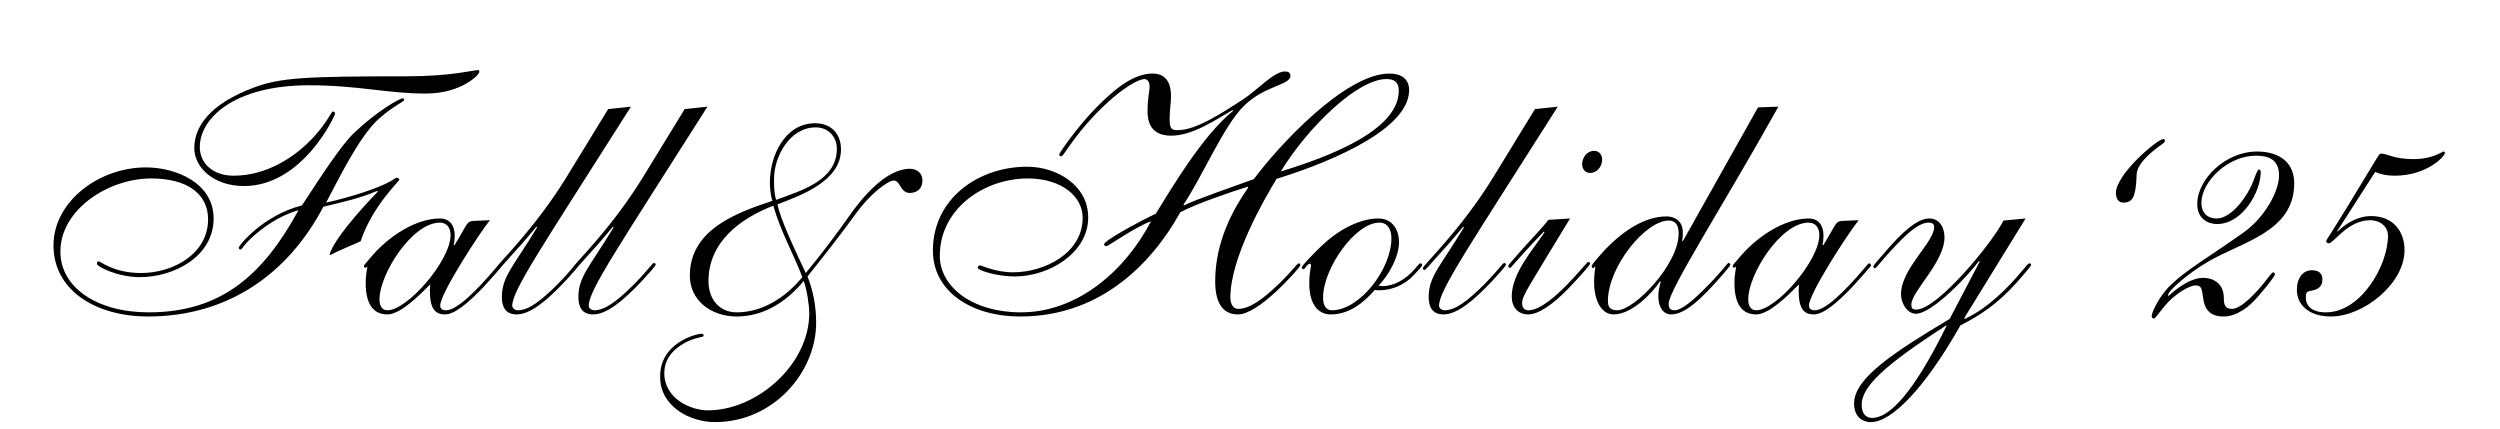
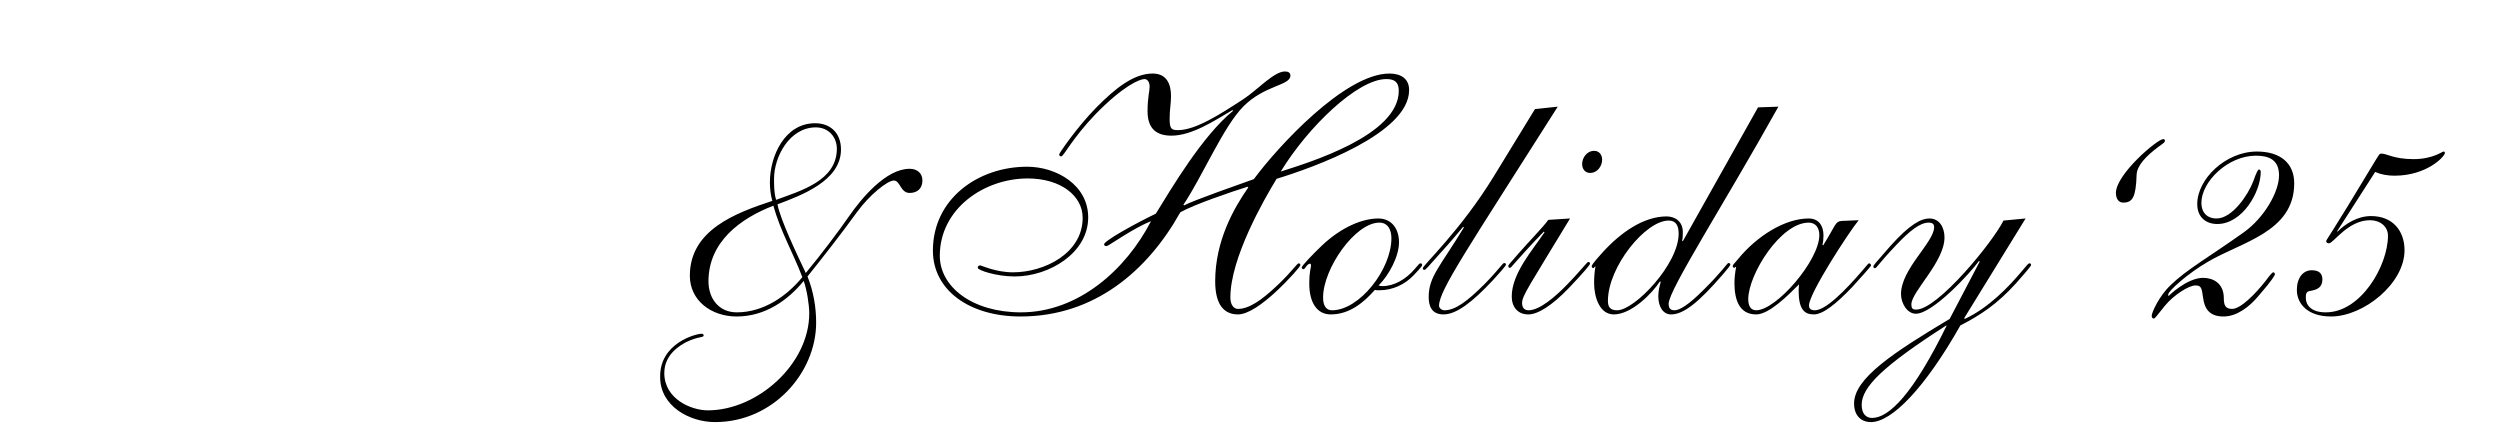
<svg xmlns="http://www.w3.org/2000/svg" fill="none" viewBox="0 0 326 56" height="56" width="326">
-   <path fill="black" d="M19.71 23.27C14.13 23.27 7.875 27.32 7.875 32.81C7.875 37.49 12.645 40.73 19.395 40.73C29.025 40.73 34.425 35.645 38.925 27.41C36.405 28.13 34.335 29.615 32.85 30.965C31.59 32.135 31.59 32.54 31.365 32.54C31.185 32.54 31.14 32.405 31.14 32.27C31.14 32.045 34.2 28.13 39.375 26.78C41.805 23.09 44.37 19.085 46.125 17.375C49.095 14.54 52.065 12.83 52.515 12.83C52.65 12.83 52.695 12.875 52.695 13.01C52.695 13.28 51.345 13.775 49.455 15.44C46.8 17.78 44.055 23.585 42.525 26.42C45.81 25.7 49.32 24.53 50.85 23.675C51.3 23.45 51.525 23.18 51.75 23.18C51.93 23.18 52.065 23.315 52.065 23.45C52.065 23.63 48.555 26.87 47.025 31.46C45.99 31.955 44.415 32.54 43.065 33.26L42.975 33.17C43.605 31.19 46.755 27.59 49.275 24.98L49.185 24.89C47.025 25.835 44.595 26.375 42.165 26.96C37.485 35.87 29.565 41.27 19.305 41.27C12.465 41.27 6.975 37.85 6.975 32C6.975 26.33 12.825 21.83 19.035 21.83C22.95 21.83 27.855 23.855 27.855 28.49C27.855 33.395 22.77 36.14 18.225 36.14C15.3 36.14 12.645 34.745 12.645 34.43C12.645 34.25 12.69 34.07 12.825 34.07C13.14 34.07 14.76 35.6 18.405 35.6C22.5 35.6 27.135 33.17 27.135 28.58C27.135 25.43 24.615 23.27 19.71 23.27ZM40.275 11.12C30.645 11.12 26.055 15.35 26.055 19.175C26.055 21.38 27.855 22.91 30.465 22.91C34.785 22.91 38.475 20.48 40.86 17.915C42.84 15.755 43.155 14.54 43.425 14.54C43.605 14.54 43.695 14.72 43.695 14.81C43.695 15.08 39.465 24.26 31.815 24.26C27.855 24.26 25.335 21.83 25.335 19.31C25.335 16.61 27.225 13.595 33.165 11.39C36.585 10.13 39.825 9.95 52.965 9.95C58.995 9.95 61.515 9.14 62.415 9.14C62.46 9.14 62.505 9.275 62.505 9.365C62.505 9.77 60.12 12.2 55.53 12.2C50.49 12.2 46.755 11.12 40.275 11.12ZM61.725 28.805L63.885 28.715C62.625 30.245 57.405 38.255 57.405 39.83C57.405 40.19 57.585 40.46 58.17 40.46C59.52 40.46 61.95 38.12 64.56 35.06C65.1 34.43 65.145 34.34 65.235 34.34C65.415 34.34 65.505 34.52 65.505 34.61C65.505 34.7 64.065 36.32 63.03 37.445C60.96 39.605 59.25 41 58.035 41C56.82 41 56.055 40.37 56.055 37.895C56.055 37.58 56.1 37.31 56.1 37.085C54.75 38.435 52.23 41 50.52 41C48.225 41 47.685 38.93 47.685 36.905C47.685 36.185 47.775 35.51 47.91 34.79C47.82 34.79 47.73 34.925 47.64 34.925C47.55 34.925 47.46 34.79 47.46 34.7C47.46 34.52 47.595 34.475 48.18 33.755C50.61 30.785 54.255 28.49 57.36 28.49C58.71 28.49 59.295 29.48 59.295 30.695C59.295 31.19 59.25 31.64 59.16 31.91L59.25 32C60.87 29.435 60.78 28.85 61.725 28.805ZM49.485 39.02C49.485 39.875 49.8 40.46 50.52 40.46C53.13 40.46 58.755 33.98 58.755 30.65C58.755 29.75 58.305 29.03 57.36 29.03C53.715 29.03 49.485 35.78 49.485 39.02ZM79.305 14.225L82.275 13.91C70.576 32.36 66.796 37.85 66.796 39.875C66.796 40.145 67.111 40.46 67.516 40.46C68.91 40.46 70.486 39.29 72.736 37.04C74.76 34.97 75.076 34.295 75.3 34.295C75.481 34.295 75.525 34.43 75.525 34.52C75.525 34.655 74.445 35.87 73.816 36.545C71.206 39.335 69.091 41 67.38 41C65.85 41 65.445 39.92 65.445 38.75C65.445 36.05 66.93 34.79 70.035 29.66L69.945 29.57C69.18 30.47 68.46 31.37 66.975 32.99C65.266 34.88 65.085 35.195 64.861 35.195C64.725 35.195 64.68 35.06 64.68 34.97C64.68 34.61 69.63 30.02 73.906 23.045L79.305 14.225ZM89.281 14.225L92.251 13.91C80.551 32.36 76.771 37.85 76.771 39.875C76.771 40.145 77.086 40.46 77.491 40.46C78.886 40.46 80.461 39.29 82.711 37.04C84.736 34.97 85.051 34.295 85.276 34.295C85.456 34.295 85.501 34.43 85.501 34.52C85.501 34.655 84.421 35.87 83.791 36.545C81.181 39.335 79.066 41 77.356 41C75.826 41 75.421 39.92 75.421 38.75C75.421 36.05 76.906 34.79 80.011 29.66L79.921 29.57C79.156 30.47 78.436 31.37 76.951 32.99C75.241 34.88 75.061 35.195 74.836 35.195C74.701 35.195 74.656 35.06 74.656 34.97C74.656 34.61 79.606 30.02 83.881 23.045L89.281 14.225Z" />
  <path fill="black" d="M106.425 42.08C106.425 48.56 100.845 55.04 93.24 55.04C89.865 55.04 86.085 52.925 86.085 49.19C85.995 44.735 90.765 43.52 91.485 43.52C91.71 43.52 91.755 43.655 91.755 43.745C91.755 44.06 91.08 43.835 89.505 44.6C88.65 45.05 86.625 46.22 86.625 48.65C86.625 52.025 90.135 53.51 92.295 53.51C98.775 53.51 105.525 47.48 105.525 40.865C105.525 39.74 105.21 37.76 104.805 36.635C102.78 39.11 99.81 41.27 96.075 41.27C92.7 41.27 89.955 39.155 89.955 35.96C89.955 29.975 95.94 27.77 100.71 26.195C100.485 25.385 100.395 24.575 100.395 23.765C100.395 20.345 102.33 16.07 106.29 16.07C108.36 16.07 109.665 17.42 109.665 19.49C109.665 23.585 104.49 25.475 101.385 26.645C101.745 28.625 103.95 33.215 105.075 35.6C107.055 33.215 109.395 30.11 110.7 28.22C112.32 25.88 115.515 22.01 118.62 22.01C119.565 22.01 120.285 22.55 120.285 23.54C120.285 24.575 119.61 25.16 118.62 25.16C117.405 25.16 117.405 23.54 116.55 23.54C115.74 23.54 113.4 25.385 111.735 27.68C109.62 30.605 107.28 33.575 105.3 36.05C106.065 37.985 106.425 40.01 106.425 42.08ZM92.385 36.68C92.385 38.93 93.735 40.73 96.075 40.73C99.54 40.73 102.555 38.66 104.625 36.14C103.41 32.945 101.79 30.2 100.845 26.825C96.525 28.49 92.385 31.55 92.385 36.68ZM100.935 23.315C100.935 24.215 100.935 25.16 101.205 26.06C104.355 24.89 109.125 23.585 109.125 19.4C109.125 17.87 108.045 16.61 106.38 16.61C102.96 16.61 100.935 20.435 100.935 23.315ZM182.4 11.84C182.4 10.715 181.86 10.31 180.78 10.31C177 10.31 170.52 16.61 167.01 22.37C170.79 21.155 182.4 17.645 182.4 11.84ZM154.32 26.69L154.41 26.78C155.67 26.105 161.88 23.945 163.5 23.36C166.515 19.265 175.335 9.59 181.185 9.59C182.625 9.59 183.75 10.22 183.75 11.75C183.75 17.42 171.195 21.875 166.47 23.315C164.85 25.97 160.44 33.62 160.44 38.795C160.44 39.695 160.845 40.28 161.43 40.28C162.825 40.28 164.445 39.245 166.695 37.085C168.495 35.375 169.125 34.34 169.35 34.34C169.485 34.34 169.575 34.43 169.575 34.565C169.575 34.745 168.09 36.455 166.29 38.12C164.67 39.605 162.78 41 161.43 41C159.72 41 158.46 39.875 158.46 36.68C158.46 31.415 160.89 27.14 162.78 24.44L162.69 24.35C160.53 25.025 155.76 26.645 153.915 27.68C149.64 35.33 142.71 41.27 133.08 41.27C126.42 41.27 121.65 37.85 121.65 32.675C121.65 25.925 127.545 21.74 133.935 21.74C137.76 21.74 141.9 24.125 141.9 28.355C141.9 32.99 136.815 36.05 132.315 36.05C129.93 36.05 127.5 35.24 127.5 34.925C127.5 34.7 127.635 34.61 127.815 34.61C127.995 34.61 129.84 35.51 132.09 35.51C136.185 35.51 141.18 33.035 141.18 28.4C141.18 25.52 138.3 23.27 134.025 23.27C128.31 23.27 122.55 27.23 122.55 33.35C122.55 37.4 126.78 40.73 133.125 40.73C140.595 40.73 146.805 35.195 150.09 28.85C147.93 29.66 144.51 32.09 144.33 32.09C144.15 32.09 143.97 32.045 143.97 31.865C143.97 31.415 147.84 29.255 150.72 27.86C152.7 24.665 156.795 17.69 160.8 14.45L160.71 14.36C158.46 15.665 155.49 17.69 152.745 17.69C150.63 17.69 149.64 16.61 149.64 14.495C149.64 12.74 149.91 11.885 149.91 11.3C149.91 10.715 149.64 10.31 149.235 10.31C148.605 10.31 146.445 11.21 142.845 14.9C139.785 18.095 138.705 20.39 138.39 20.39C138.21 20.39 138.12 20.3 138.12 20.12C138.12 19.985 140.415 16.61 142.935 14.045C145.5 11.435 147.885 9.59 150.315 9.59C152.205 9.59 152.7 11.075 152.7 12.515C152.7 13.55 152.52 14.225 152.52 15.485C152.52 16.79 152.745 16.97 153.6 16.97C155.94 16.97 159.18 14.855 162.15 12.92C163.95 11.75 166.11 9.32 167.55 9.32C167.955 9.32 168.27 9.455 168.27 9.86C168.27 11.165 164.94 11.075 162.15 13.865C159.54 16.475 156.75 23.09 154.32 26.69ZM182.43 31.595C182.43 33.44 181.125 35.87 179.775 37.22C179.865 37.265 180 37.31 180.27 37.31C181.8 37.31 183.33 36.41 184.455 35.105C185.04 34.43 185.085 34.34 185.22 34.34C185.4 34.34 185.445 34.43 185.445 34.565C185.445 34.655 185.355 34.835 184.32 35.915C183.195 37.085 181.62 37.85 179.865 37.85C179.55 37.85 179.415 37.85 179.28 37.805C177.885 39.38 176.04 41 173.52 41C171.72 41 170.73 39.425 170.73 36.995C170.73 35.375 170.955 34.925 170.955 34.655C170.955 34.475 170.91 34.385 170.82 34.385C170.46 34.385 170.145 35.105 170.01 35.105C169.875 35.105 169.74 35.015 169.74 34.88C169.74 34.655 171.27 33.08 172.35 32.045C174.96 29.57 177.705 28.49 179.73 28.49C181.44 28.49 182.43 29.795 182.43 31.595ZM181.44 31.055C181.44 29.975 180.99 29.03 179.865 29.03C176.715 29.03 172.53 35.015 172.53 38.795C172.53 40.055 173.07 40.46 173.7 40.46C177.255 40.46 181.44 35.15 181.44 31.055ZM200.16 14.225L203.13 13.91C191.43 32.36 187.65 37.85 187.65 39.875C187.65 40.145 187.965 40.46 188.37 40.46C189.765 40.46 191.34 39.29 193.59 37.04C195.615 34.97 195.93 34.295 196.155 34.295C196.335 34.295 196.38 34.43 196.38 34.52C196.38 34.655 195.3 35.87 194.67 36.545C192.06 39.335 189.945 41 188.235 41C186.705 41 186.3 39.92 186.3 38.75C186.3 36.05 187.785 34.79 190.89 29.66L190.8 29.57C190.035 30.47 189.315 31.37 187.83 32.99C186.12 34.88 185.94 35.195 185.715 35.195C185.58 35.195 185.535 35.06 185.535 34.97C185.535 34.61 190.485 30.02 194.76 23.045L200.16 14.225ZM201.901 28.67L204.736 28.49C199.336 37.4 198.481 38.57 198.481 39.515C198.481 40.28 198.931 40.46 199.336 40.46C200.776 40.46 202.846 38.66 204.331 37.13C205.501 35.96 206.986 34.16 207.076 34.16C207.211 34.16 207.346 34.205 207.346 34.385C207.346 34.52 206.491 35.555 204.601 37.535C202.396 39.83 200.551 41 199.291 41C197.896 41 197.131 40.01 197.131 38.66C197.131 35.645 199.876 32.585 201.406 30.29L201.316 30.2C200.776 30.74 199.651 31.91 197.491 34.34C197.041 34.88 196.996 34.925 196.861 34.925C196.726 34.925 196.681 34.79 196.681 34.655C196.681 34.565 196.861 34.385 198.031 33.035C199.201 31.685 201.226 29.615 201.901 28.67ZM206.311 21.38C206.311 20.615 206.896 19.67 207.886 19.67C208.516 19.67 208.921 20.165 208.921 20.84C208.921 21.605 208.336 22.55 207.346 22.55C206.716 22.55 206.311 22.055 206.311 21.38ZM218.897 30.47C218.897 29.48 218.582 28.76 217.592 28.76C214.577 28.76 209.672 34.79 209.672 39.245C209.672 40.1 210.032 40.46 210.887 40.46C213.137 40.46 218.897 34.475 218.897 30.47ZM219.437 31.46L229.247 14L231.902 13.91C224.882 26.51 217.592 37.805 217.592 39.605C217.592 40.145 217.772 40.46 218.357 40.46C219.032 40.46 220.202 39.74 222.092 37.85C224.477 35.51 225.242 34.295 225.377 34.295C225.512 34.295 225.647 34.385 225.647 34.475C225.647 34.61 225.287 35.06 224.702 35.735C221.552 39.38 219.572 41 217.907 41C216.872 41 216.242 40.01 216.242 38.615C216.242 37.895 216.422 37.265 216.557 36.77L216.467 36.68C215.477 38.21 212.777 41 210.437 41C208.592 41 207.872 38.75 207.872 36.905C207.872 36.23 207.917 35.42 208.052 34.745C207.962 34.745 207.827 34.97 207.782 34.97C207.692 34.97 207.557 34.88 207.557 34.7C207.557 34.655 207.557 34.475 208.907 32.99C211.337 30.29 214.352 28.22 217.322 28.22C218.447 28.22 219.437 28.895 219.437 30.245C219.437 30.65 219.437 31.055 219.347 31.37L219.437 31.46ZM240.212 28.805L242.372 28.715C241.112 30.245 235.892 38.255 235.892 39.83C235.892 40.19 236.072 40.46 236.657 40.46C238.007 40.46 240.437 38.12 243.047 35.06C243.587 34.43 243.632 34.34 243.722 34.34C243.902 34.34 243.992 34.52 243.992 34.61C243.992 34.7 242.552 36.32 241.517 37.445C239.447 39.605 237.737 41 236.522 41C235.307 41 234.542 40.37 234.542 37.895C234.542 37.58 234.587 37.31 234.587 37.085C233.237 38.435 230.717 41 229.007 41C226.712 41 226.172 38.93 226.172 36.905C226.172 36.185 226.262 35.51 226.397 34.79C226.307 34.79 226.217 34.925 226.127 34.925C226.037 34.925 225.947 34.79 225.947 34.7C225.947 34.52 226.082 34.475 226.667 33.755C229.097 30.785 232.742 28.49 235.847 28.49C237.197 28.49 237.782 29.48 237.782 30.695C237.782 31.19 237.737 31.64 237.647 31.91L237.737 32C239.357 29.435 239.267 28.85 240.212 28.805ZM227.972 39.02C227.972 39.875 228.287 40.46 229.007 40.46C231.617 40.46 237.242 33.98 237.242 30.65C237.242 29.75 236.792 29.03 235.847 29.03C232.202 29.03 227.972 35.78 227.972 39.02ZM261.257 28.76L264.137 28.49L256.127 41.495L256.217 41.585C259.322 40.145 261.977 37.355 263.597 35.42C264.452 34.43 264.452 34.34 264.677 34.34C264.767 34.34 264.857 34.43 264.857 34.565C264.857 34.7 263.687 36.05 262.922 36.905C260.402 39.695 258.242 41.09 255.632 42.44C250.997 50.63 246.677 55.04 243.977 55.04C242.717 55.04 241.772 54.23 241.772 52.61C241.772 49.325 246.947 45.95 254.237 41.585L258.152 34.115L258.062 34.025C256.892 35.645 252.032 40.91 249.827 40.91C248.702 40.91 247.892 39.56 247.892 38.345C247.892 35.06 252.212 31.595 252.212 29.615C252.212 29.255 252.032 29.03 251.492 29.03C250.367 29.03 249.017 30.11 247.307 31.91C244.742 34.61 244.742 34.97 244.472 34.97C244.337 34.97 244.292 34.88 244.292 34.745C244.292 34.61 244.427 34.43 246.497 32.09C249.062 29.21 250.547 28.49 251.582 28.49C252.977 28.49 253.562 29.75 253.562 30.965C253.562 34.16 249.242 38.03 249.242 39.695C249.242 40.19 249.377 40.37 249.872 40.37C252.662 40.37 259.817 31.64 261.257 28.76ZM253.877 42.53L253.787 42.44C245.597 47.705 242.762 50.45 242.762 52.79C242.762 53.96 243.347 54.5 244.112 54.5C246.362 54.5 249.512 51.305 253.877 42.395V42.53Z" />
  <path fill="black" d="M275.915 25.16C275.915 22.73 281.315 18.14 282.08 18.14C282.26 18.14 282.305 18.23 282.305 18.365C282.305 18.545 282.17 18.635 281.54 19.085C279.83 20.345 278.66 21.605 278.615 22.775C278.525 25.745 278.075 26.42 276.86 26.42C276.185 26.42 275.915 25.79 275.915 25.16ZM287.061 26.465C287.061 27.68 287.781 28.49 289.041 28.49C291.111 28.49 293.181 25.34 293.811 23.675C294.261 22.415 294.441 22.1 294.576 22.1C294.666 22.1 294.801 22.19 294.801 22.415C294.801 25.025 292.416 29.21 289.131 29.21C287.736 29.21 286.521 28.4 286.521 26.6C286.521 23.36 290.211 19.76 294.306 19.76C297.366 19.76 299.166 21.29 299.166 23.9C299.166 30.29 292.236 31.55 287.871 34.16C285.306 35.645 282.741 37.94 282.741 38.39C282.741 38.525 282.696 38.615 282.786 38.525V38.615C282.741 38.615 285.171 36.23 287.286 36.23C288.501 36.23 289.986 36.86 289.986 38.885C289.986 39.83 290.211 40.28 291.066 40.28C292.191 40.28 294.081 38.345 295.431 36.635C296.061 35.78 296.331 35.51 296.421 35.51C296.556 35.51 296.646 35.6 296.646 35.78C296.646 35.87 296.331 36.5 294.486 38.615C293.316 40.01 291.696 41.27 289.941 41.27C288.051 41.27 287.466 40.19 287.286 38.84C287.106 37.58 287.061 37.22 286.296 37.22C285.396 37.22 283.461 38.48 282.336 39.83C281.256 41.135 281.031 41.54 280.851 41.54C280.671 41.54 280.581 41.36 280.581 41.18C280.581 40.775 281.526 38.615 283.056 37.175C285.126 35.15 287.916 33.62 292.596 30.29C295.251 28.4 297.186 25.025 297.186 22.865C297.186 20.84 295.881 20.3 294.171 20.3C290.526 20.3 287.061 23.675 287.061 26.465ZM309.726 22.415L304.731 30.2V30.11L304.821 30.2C305.811 29.21 307.386 28.175 309.186 28.175C312.021 28.175 313.551 30.11 313.551 32.63C313.551 36.995 308.196 41.27 303.966 41.27C300.906 41.27 299.511 39.605 299.511 37.805C299.511 36.23 300.321 35.24 301.446 35.24C302.436 35.24 302.841 35.69 302.841 36.455C302.841 37.49 302.121 37.805 301.221 37.94C300.681 38.03 300.681 38.39 300.681 38.885C300.681 39.74 301.356 40.73 303.246 40.73C307.836 40.775 311.391 34.655 311.391 30.74C311.391 29.525 310.356 28.715 309.051 28.715C306.171 28.715 304.281 31.73 303.696 31.73C303.471 31.73 303.336 31.595 303.336 31.46C303.336 31.235 303.651 31.1 309.726 20.975C310.176 20.3 310.221 20.03 310.536 20.03C311.256 20.03 312.156 20.75 314.721 20.75C317.241 20.75 318.456 19.76 318.636 19.76C318.726 19.76 318.816 19.805 318.816 19.94C318.816 20.39 316.476 22.91 312.246 22.91C311.391 22.91 310.491 22.775 309.726 22.415Z" />
</svg>